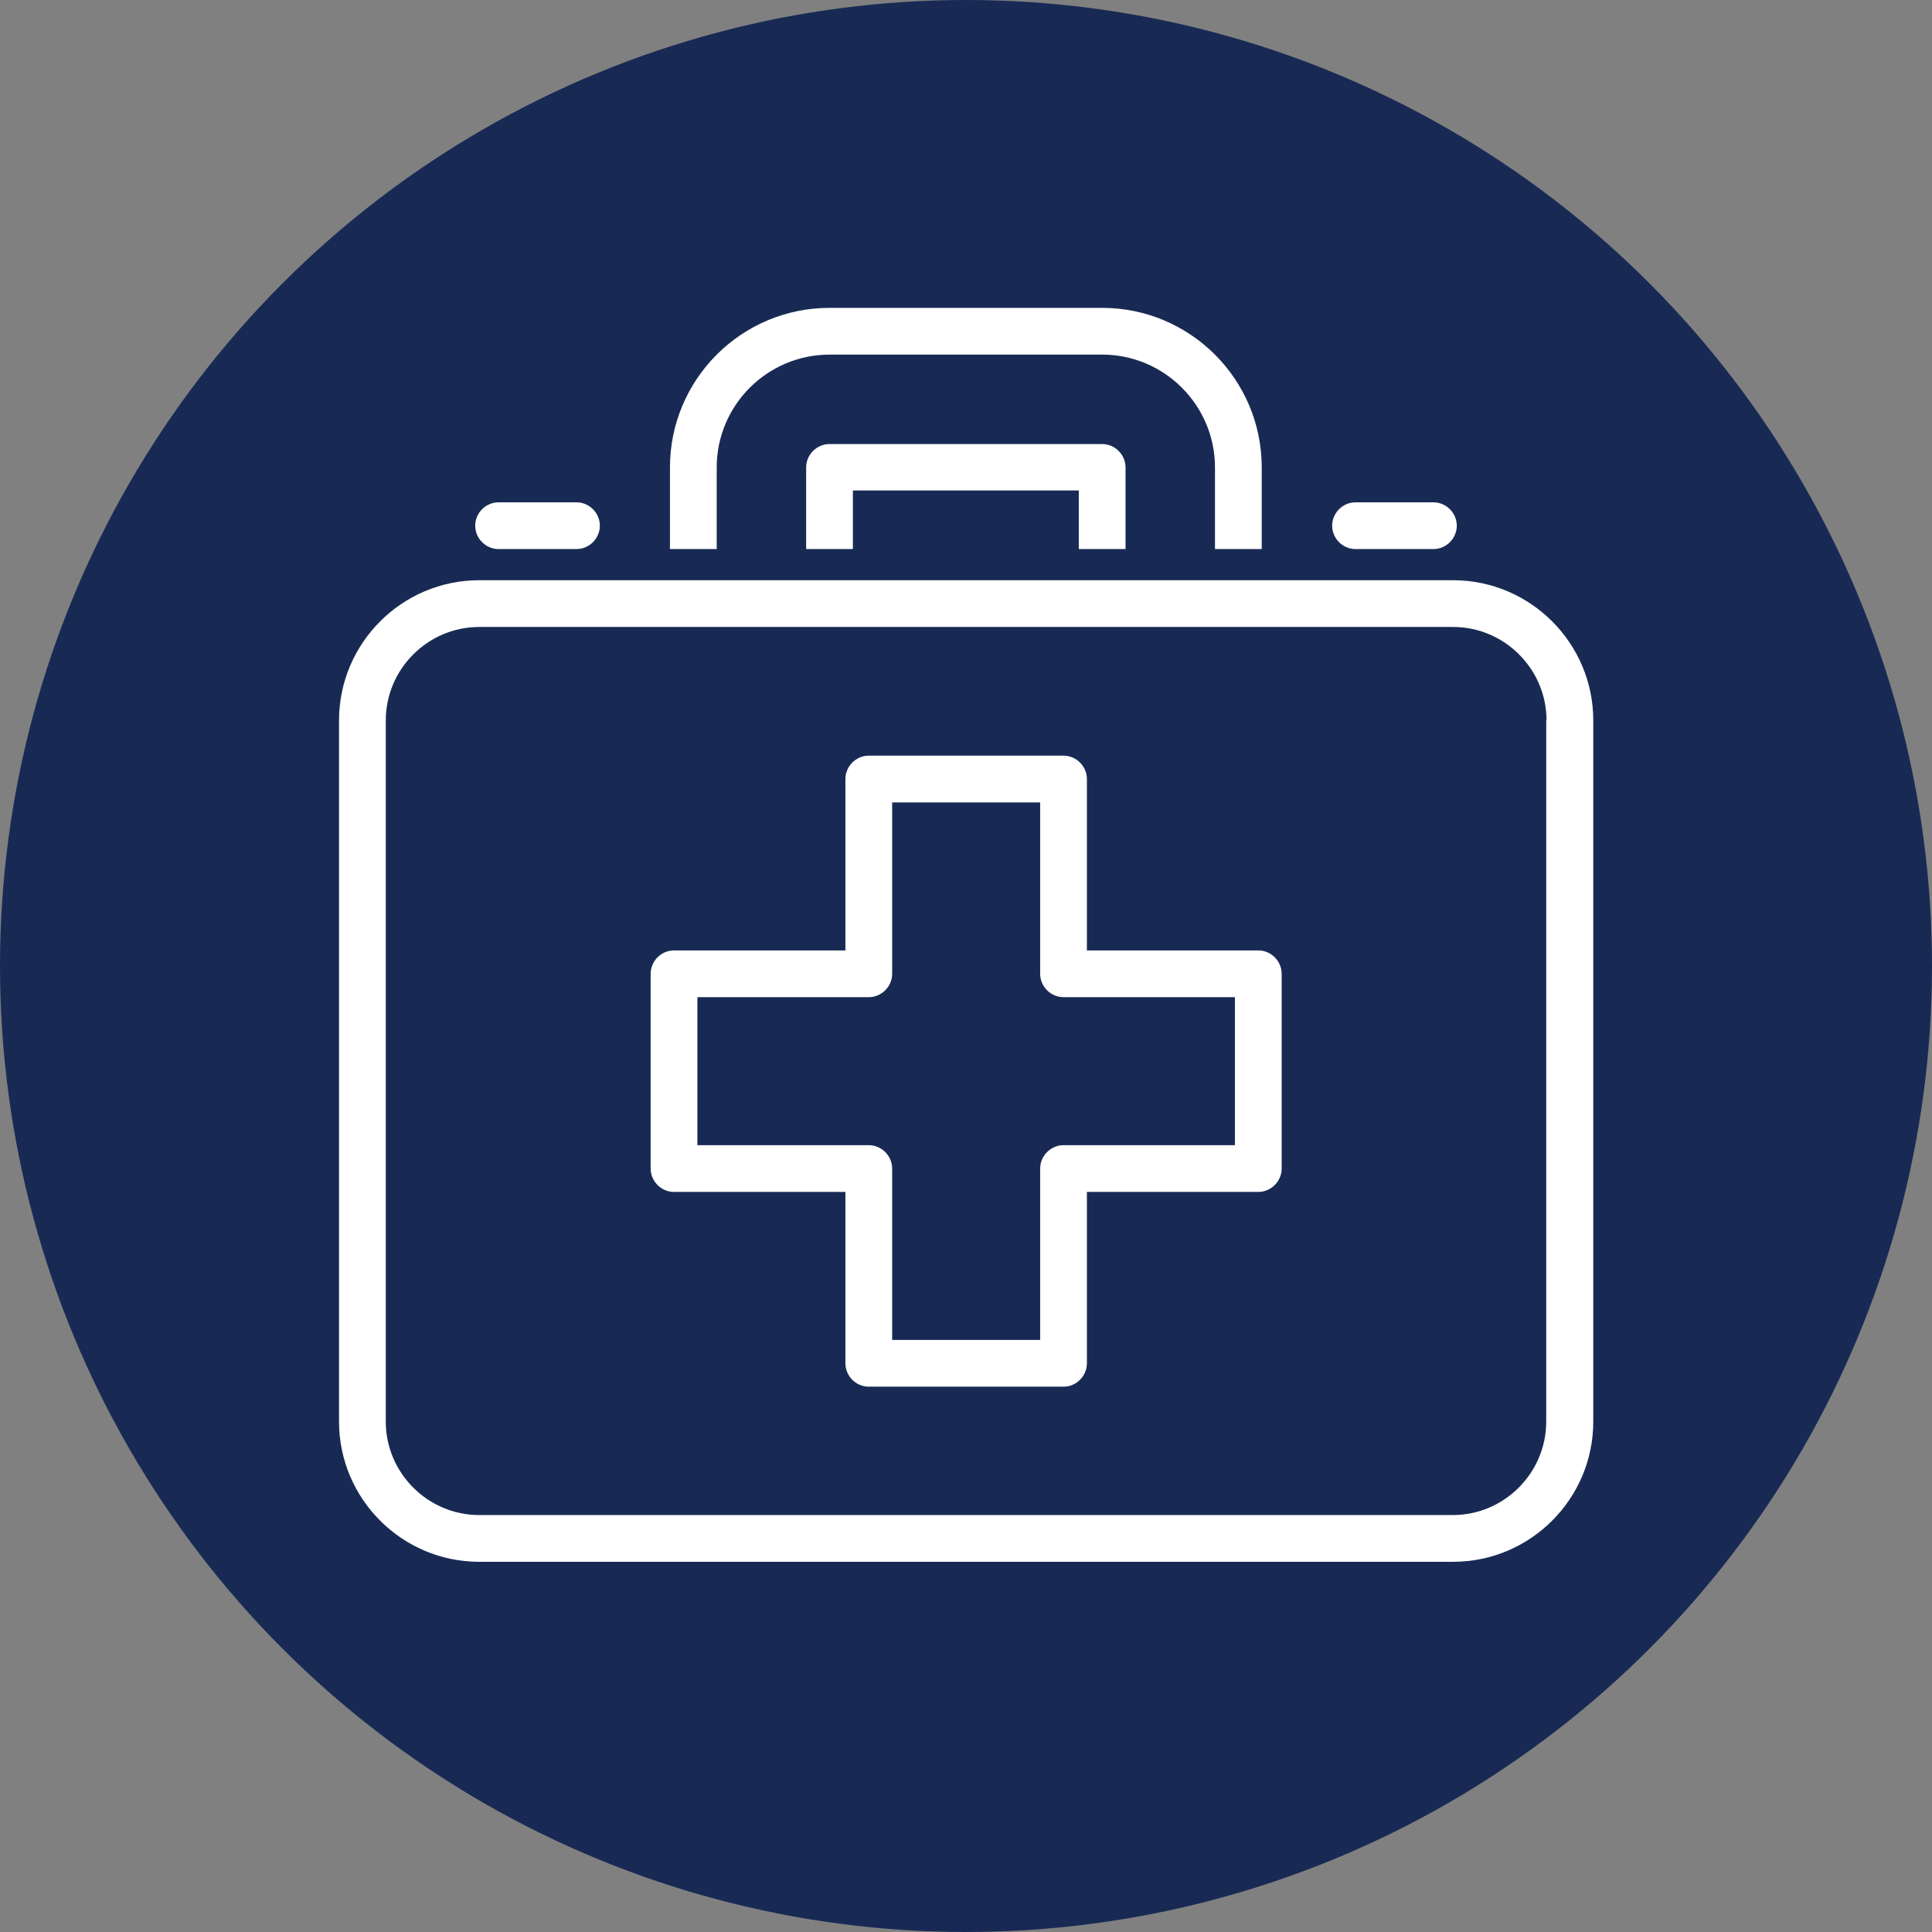
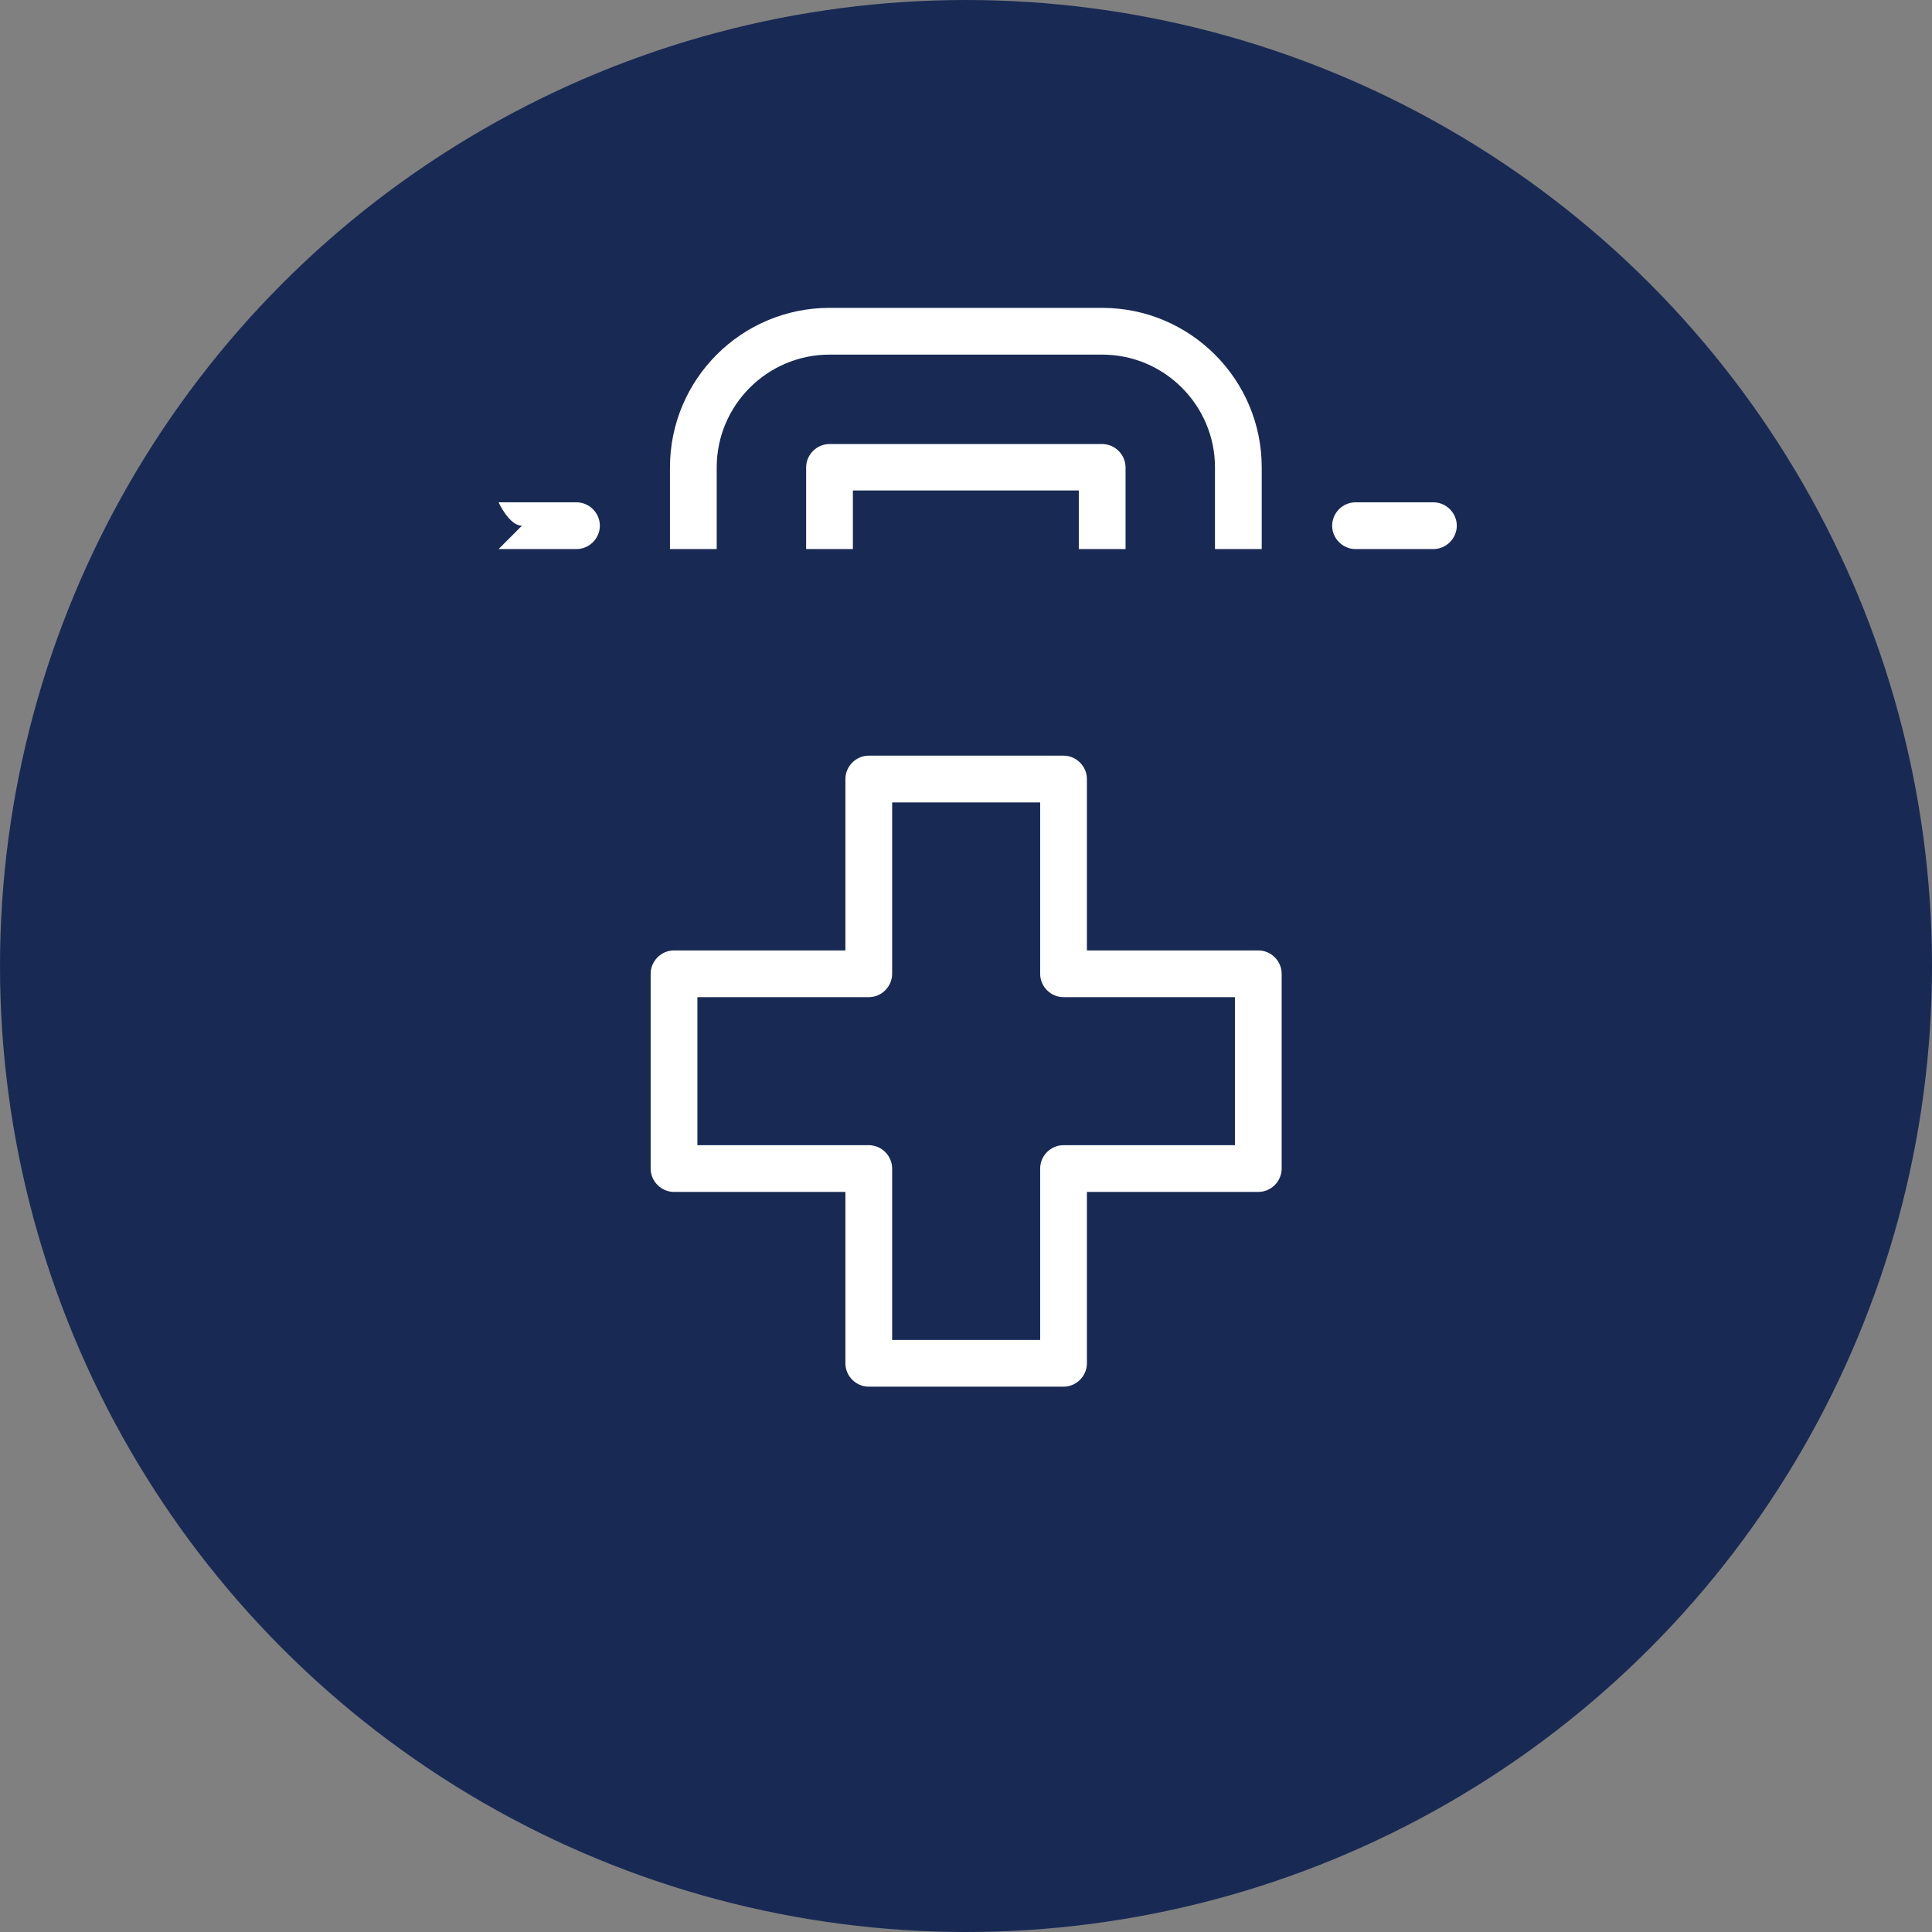
<svg xmlns="http://www.w3.org/2000/svg" id="Layer_2" width="62" height="62" viewBox="0 0 62 62">
  <rect x="0" y="0" width="62" height="62" fill="#808080" stroke="none" />
  <defs>
    <style>.cls-1{fill:#fff;}.cls-2{fill:#182a54;}</style>
  </defs>
  <g id="Layer_1-2">
    <g id="records-managment-off">
      <circle class="cls-2" cx="31" cy="31" r="31" />
      <g>
        <path class="cls-1" d="M40.38,30.5h-5.5v-5.5c0-.41-.34-.75-.75-.75h-6.25c-.41,0-.75,.34-.75,.75v5.5h-5.5c-.41,0-.75,.34-.75,.75v6.25c0,.41,.34,.75,.75,.75h5.5v5.5c0,.41,.34,.75,.75,.75h6.25c.41,0,.75-.34,.75-.75v-5.5h5.5c.41,0,.75-.34,.75-.75v-6.25c0-.41-.34-.75-.75-.75Zm-12.5,6.25h-5.5v-4.75h5.5c.41,0,.75-.34,.75-.75v-5.5h4.75v5.5c0,.41,.34,.75,.75,.75h5.5v4.75h-5.5c-.41,0-.75,.34-.75,.75v5.5h-4.75v-5.5c0-.41-.34-.75-.75-.75Z" />
-         <path class="cls-1" d="M46.62,18.62H15.38c-2.48,0-4.5,2.02-4.5,4.5v22.5c0,2.48,2.02,4.5,4.5,4.5h31.25c2.48,0,4.5-2.02,4.5-4.5V23.12c0-2.48-2.02-4.5-4.5-4.5Zm3,4.5v22.5c0,1.65-1.35,3-3,3H15.38c-1.65,0-3-1.35-3-3V23.12c0-1.65,1.35-3,3-3h31.25c1.65,0,3,1.35,3,3Z" />
        <path class="cls-1" d="M23,15c0-2,1.63-3.62,3.62-3.62h8.75c2,0,3.62,1.63,3.62,3.62v2.62h1.5v-2.62c0-2.83-2.3-5.12-5.12-5.12h-8.75c-2.83,0-5.12,2.3-5.12,5.12v2.62h1.5v-2.62Z" />
        <path class="cls-1" d="M36.12,17.62v-2.62c0-.41-.34-.75-.75-.75h-8.75c-.41,0-.75,.34-.75,.75v2.62h1.5v-1.88h7.25v1.88h1.5Z" />
        <path class="cls-1" d="M43.5,17.62h2.5c.41,0,.75-.34,.75-.75s-.34-.75-.75-.75h-2.5c-.41,0-.75,.34-.75,.75s.34,.75,.75,.75Z" />
-         <path class="cls-1" d="M16,17.62h2.5c.41,0,.75-.34,.75-.75s-.34-.75-.75-.75h-2.5c-.41,0-.75,.34-.75,.75s.34,.75,.75,.75Z" />
+         <path class="cls-1" d="M16,17.62h2.5c.41,0,.75-.34,.75-.75s-.34-.75-.75-.75h-2.5s.34,.75,.75,.75Z" />
      </g>
    </g>
  </g>
</svg>